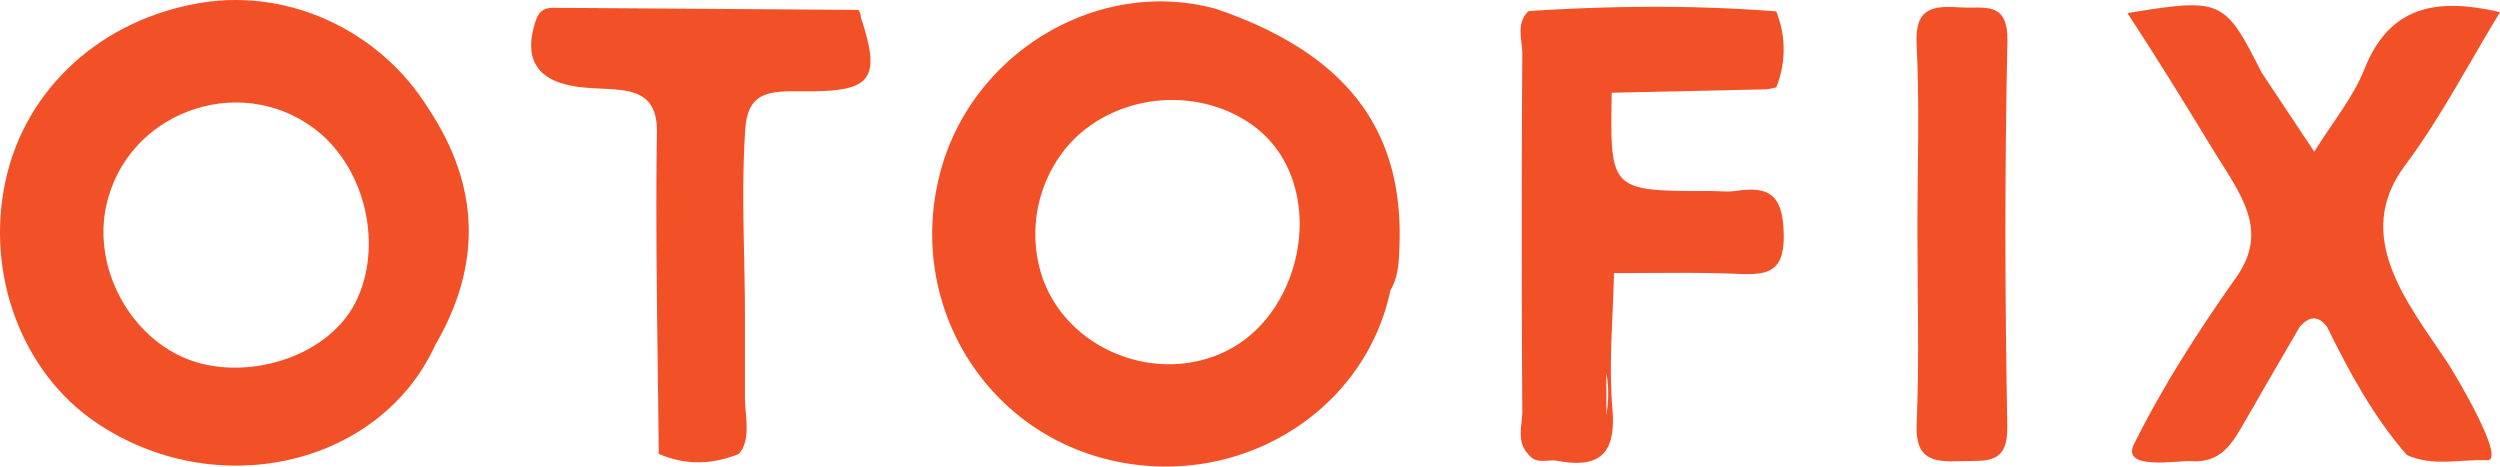
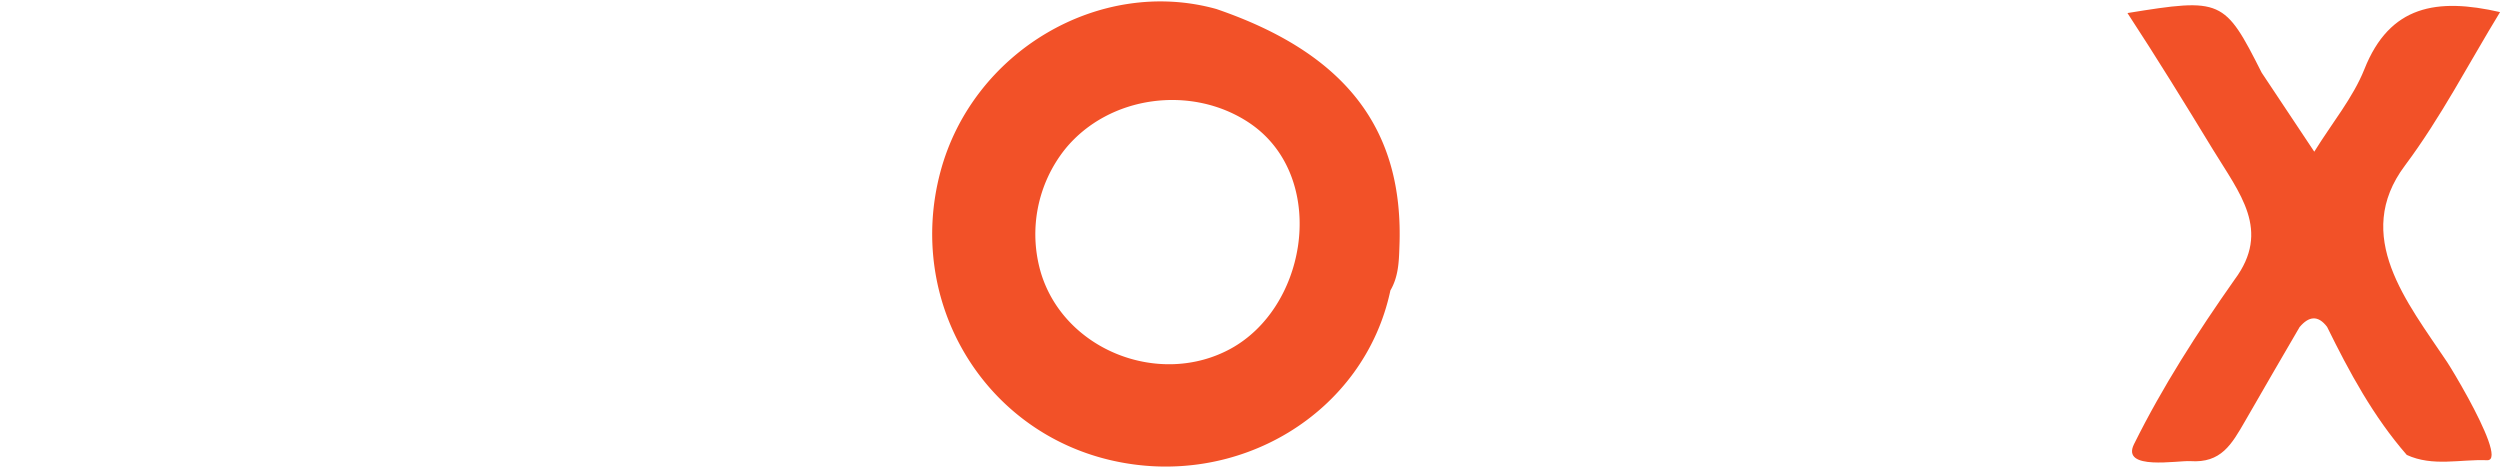
<svg xmlns="http://www.w3.org/2000/svg" viewBox="0 0 1384.4 258.36">
  <defs>
    <style>.cls-1{fill:#f25128;}</style>
  </defs>
  <g id="Capa_2" data-name="Capa 2">
    <g id="Capa_1-2" data-name="Capa 1">
-       <path class="cls-1" d="M237.16,60C210.63,17.16,160.43-6.29,111.89,1.47,56.45,10.34,14.06,48.83,3,100.34s9.06,105.45,49.62,133.23C118.88,279,210.29,258.36,241,191.1Q280,124.37,237.16,60ZM156.65,199.37c-18.22,5.91-38.63,5.76-54.85-1.32-31.21-13.64-50.18-50.69-43-84C70,62.44,131.54,39.89,173.56,70.85c27.66,20.39,38.38,62,24.81,93.43C191,181.46,174.91,193.45,156.65,199.37Z" />
-       <path class="cls-1" d="M961.94,105.66c-4.92.76-10.07.12-15.12.12-55.25,0-55.25,0-54.31-54.43l85.9-1.89h0l5.19-1.05a55.89,55.89,0,0,0,0-42.09h0c-45.72-3.58-91.44-3.14-137.16-.18-7.21,7-3.42,15.79-3.46,23.61q-.56,99,0,198c0,7.91-3.4,16.67,3.31,23.78h0c4.34,5.92,10.78,2.67,16.25,3.68,24.18,4.47,32.41-4.73,30.33-29.26-2.09-24.71.4-49.81.88-74.74h0c22.71.07,45.44-.5,68.11.44,16.2.66,26.28-.22,25.9-21.66C987.39,110,981.53,102.65,961.94,105.66ZM889.46,230c.09-4.15.09-8.93.09-14.43,0-2.51-.2-5,0-7.52,0-.34,0-.67.08-1A65.42,65.42,0,0,1,889.46,230Z" />
-       <path class="cls-1" d="M476.47,7.69a7.29,7.29,0,0,0-1.15-2.18q-82.4-.62-164.77-1.16c-5.53,0-11.14-1.06-13.85,7.06-7.21,21.62,1,33.4,22.67,36.57,21.23,3.1,44.84-3.48,44.4,25.25-.92,59.34.51,118.72,1,178.09,14.79,6.39,29.58,6.1,44.38,0l0,0c6.95-7.71,3.4-21.21,3.37-30.73,0-15.16,0-30.33,0-45.49,0-34.37-2.2-69.56.22-103.83,1.57-22.4,15.77-20.69,35.3-20.71C482.61,50.5,488,43.7,476.7,9.6,476.62,9,476.55,8.34,476.47,7.69Z" />
-       <path class="cls-1" d="M1086,4.11c-14.88-.91-25.72-.52-24.67,20.12,1.74,34.18.47,68.5.46,102.76,0,35.93,1.1,71.9-.43,107.77-.86,20.14,9.44,21.16,24.72,20.61,13.77-.5,25.89,2.3,25.49-19.43-1.34-71-1.48-142.06.06-213C1112.07.19,1098.82,4.89,1086,4.11Z" />
      <path class="cls-1" d="M673.6,5h0C608.87-13,538.48,28.51,520.74,95.25c-18.94,71.23,23.28,142.83,94,159.51,70.55,16.62,140.81-25.9,155.2-93.93,4.41-7.49,4.73-15.8,5-24.13C777.56,71.53,745.23,29.54,673.6,5Zm45.08,131.86c-3.61,23.11-16.71,45-37.12,56.21-39.19,21.47-91.73,1.14-105-41.53A75.57,75.57,0,0,1,590,82.34c24.26-29.52,69.73-35.47,101.44-14.54C714.73,83.17,722.76,110.78,718.68,136.89Z" />
      <path class="cls-1" d="M1367,220.81c-5.29-9.72-10.51-18.26-11.89-20.33-22.16-33.14-52.52-69.83-23.37-108.78,19.79-26.43,35.09-56.15,52.69-85-34.91-8-61.11-3.77-75.12,31.62C1303,54.1,1291.56,67.85,1281.55,84c-10.7-16.08-19.92-29.92-29.13-43.77-20.56-40.74-22.1-41.46-74.32-33,16.24,24.79,31.75,50,47.18,75.34,15,24.61,32.51,45,12.11,72.32-20.53,29.19-39.81,59.12-55.67,91.1-7.31,14.76,24.38,8.91,31.22,9.37,17,1.15,22.81-9.18,30.35-22.25q15-26.07,30.19-52.09v.05c5-5.9,10.07-6.76,15.16-.08,12.34,25.09,25.58,49.63,44.14,70.93,14.42,6.63,29.65,2.32,44.49,2.93C1384.14,255.15,1375.47,236.45,1367,220.81Z" />
    </g>
  </g>
</svg>